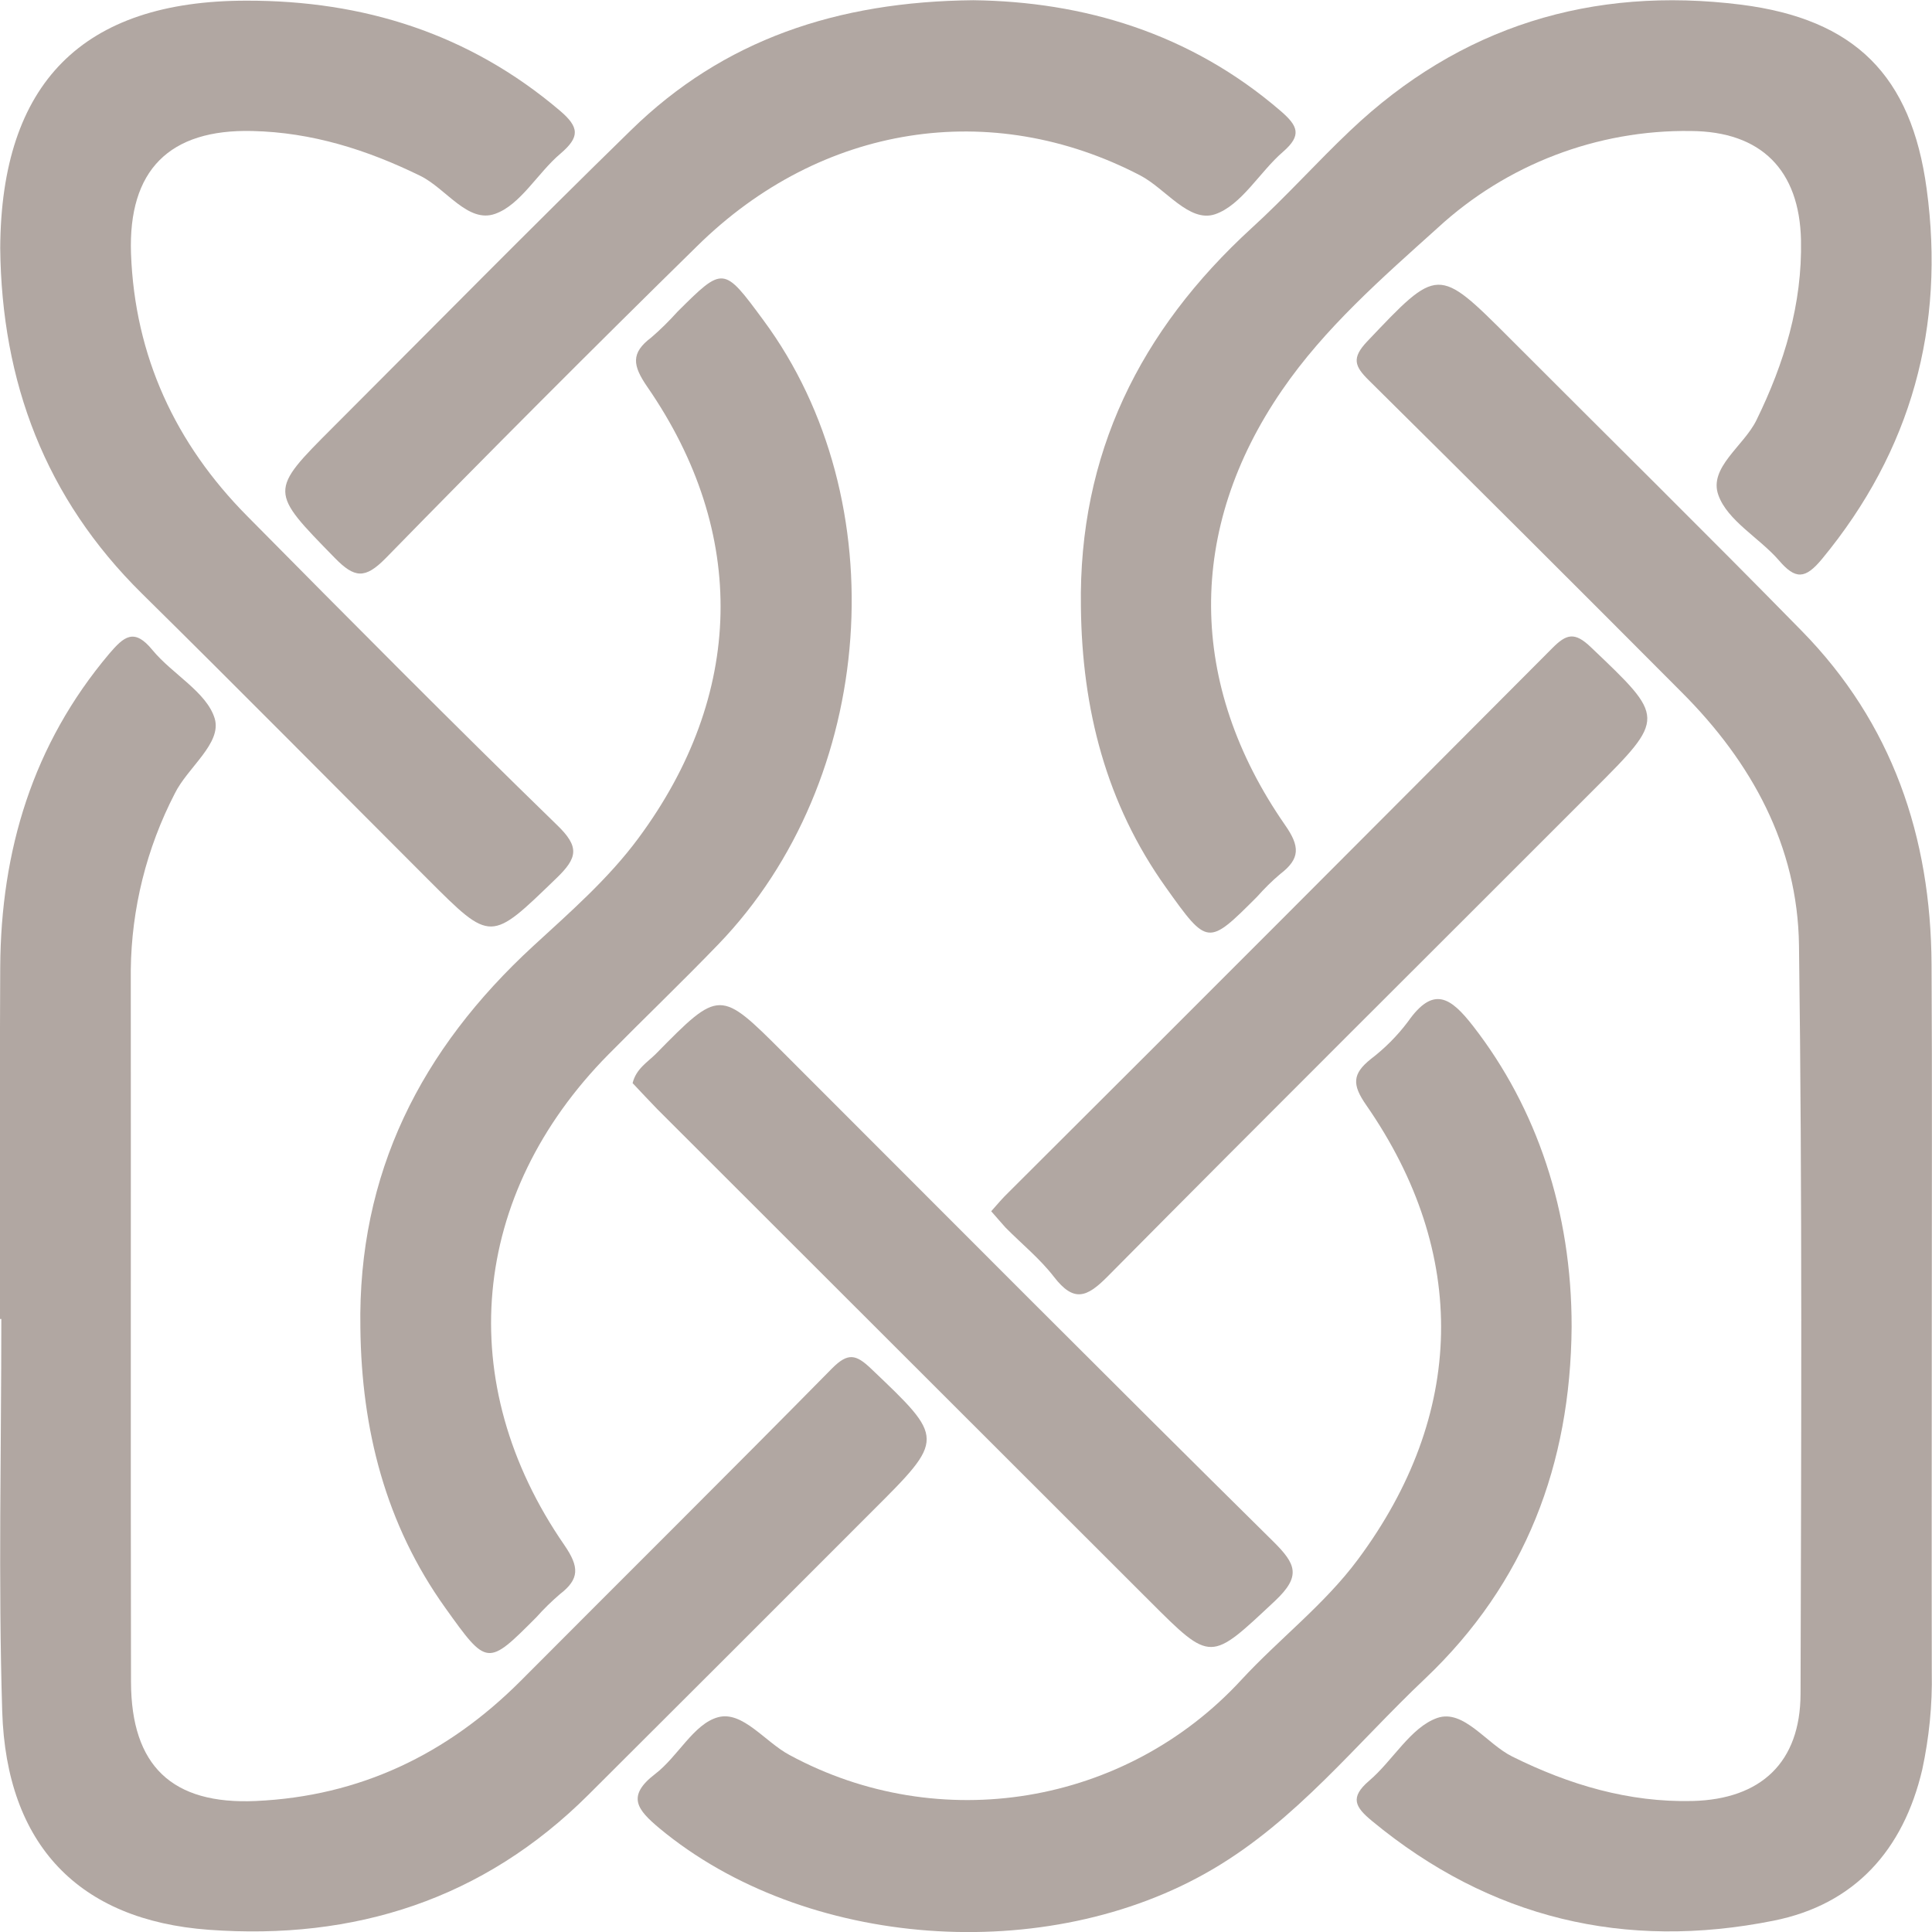
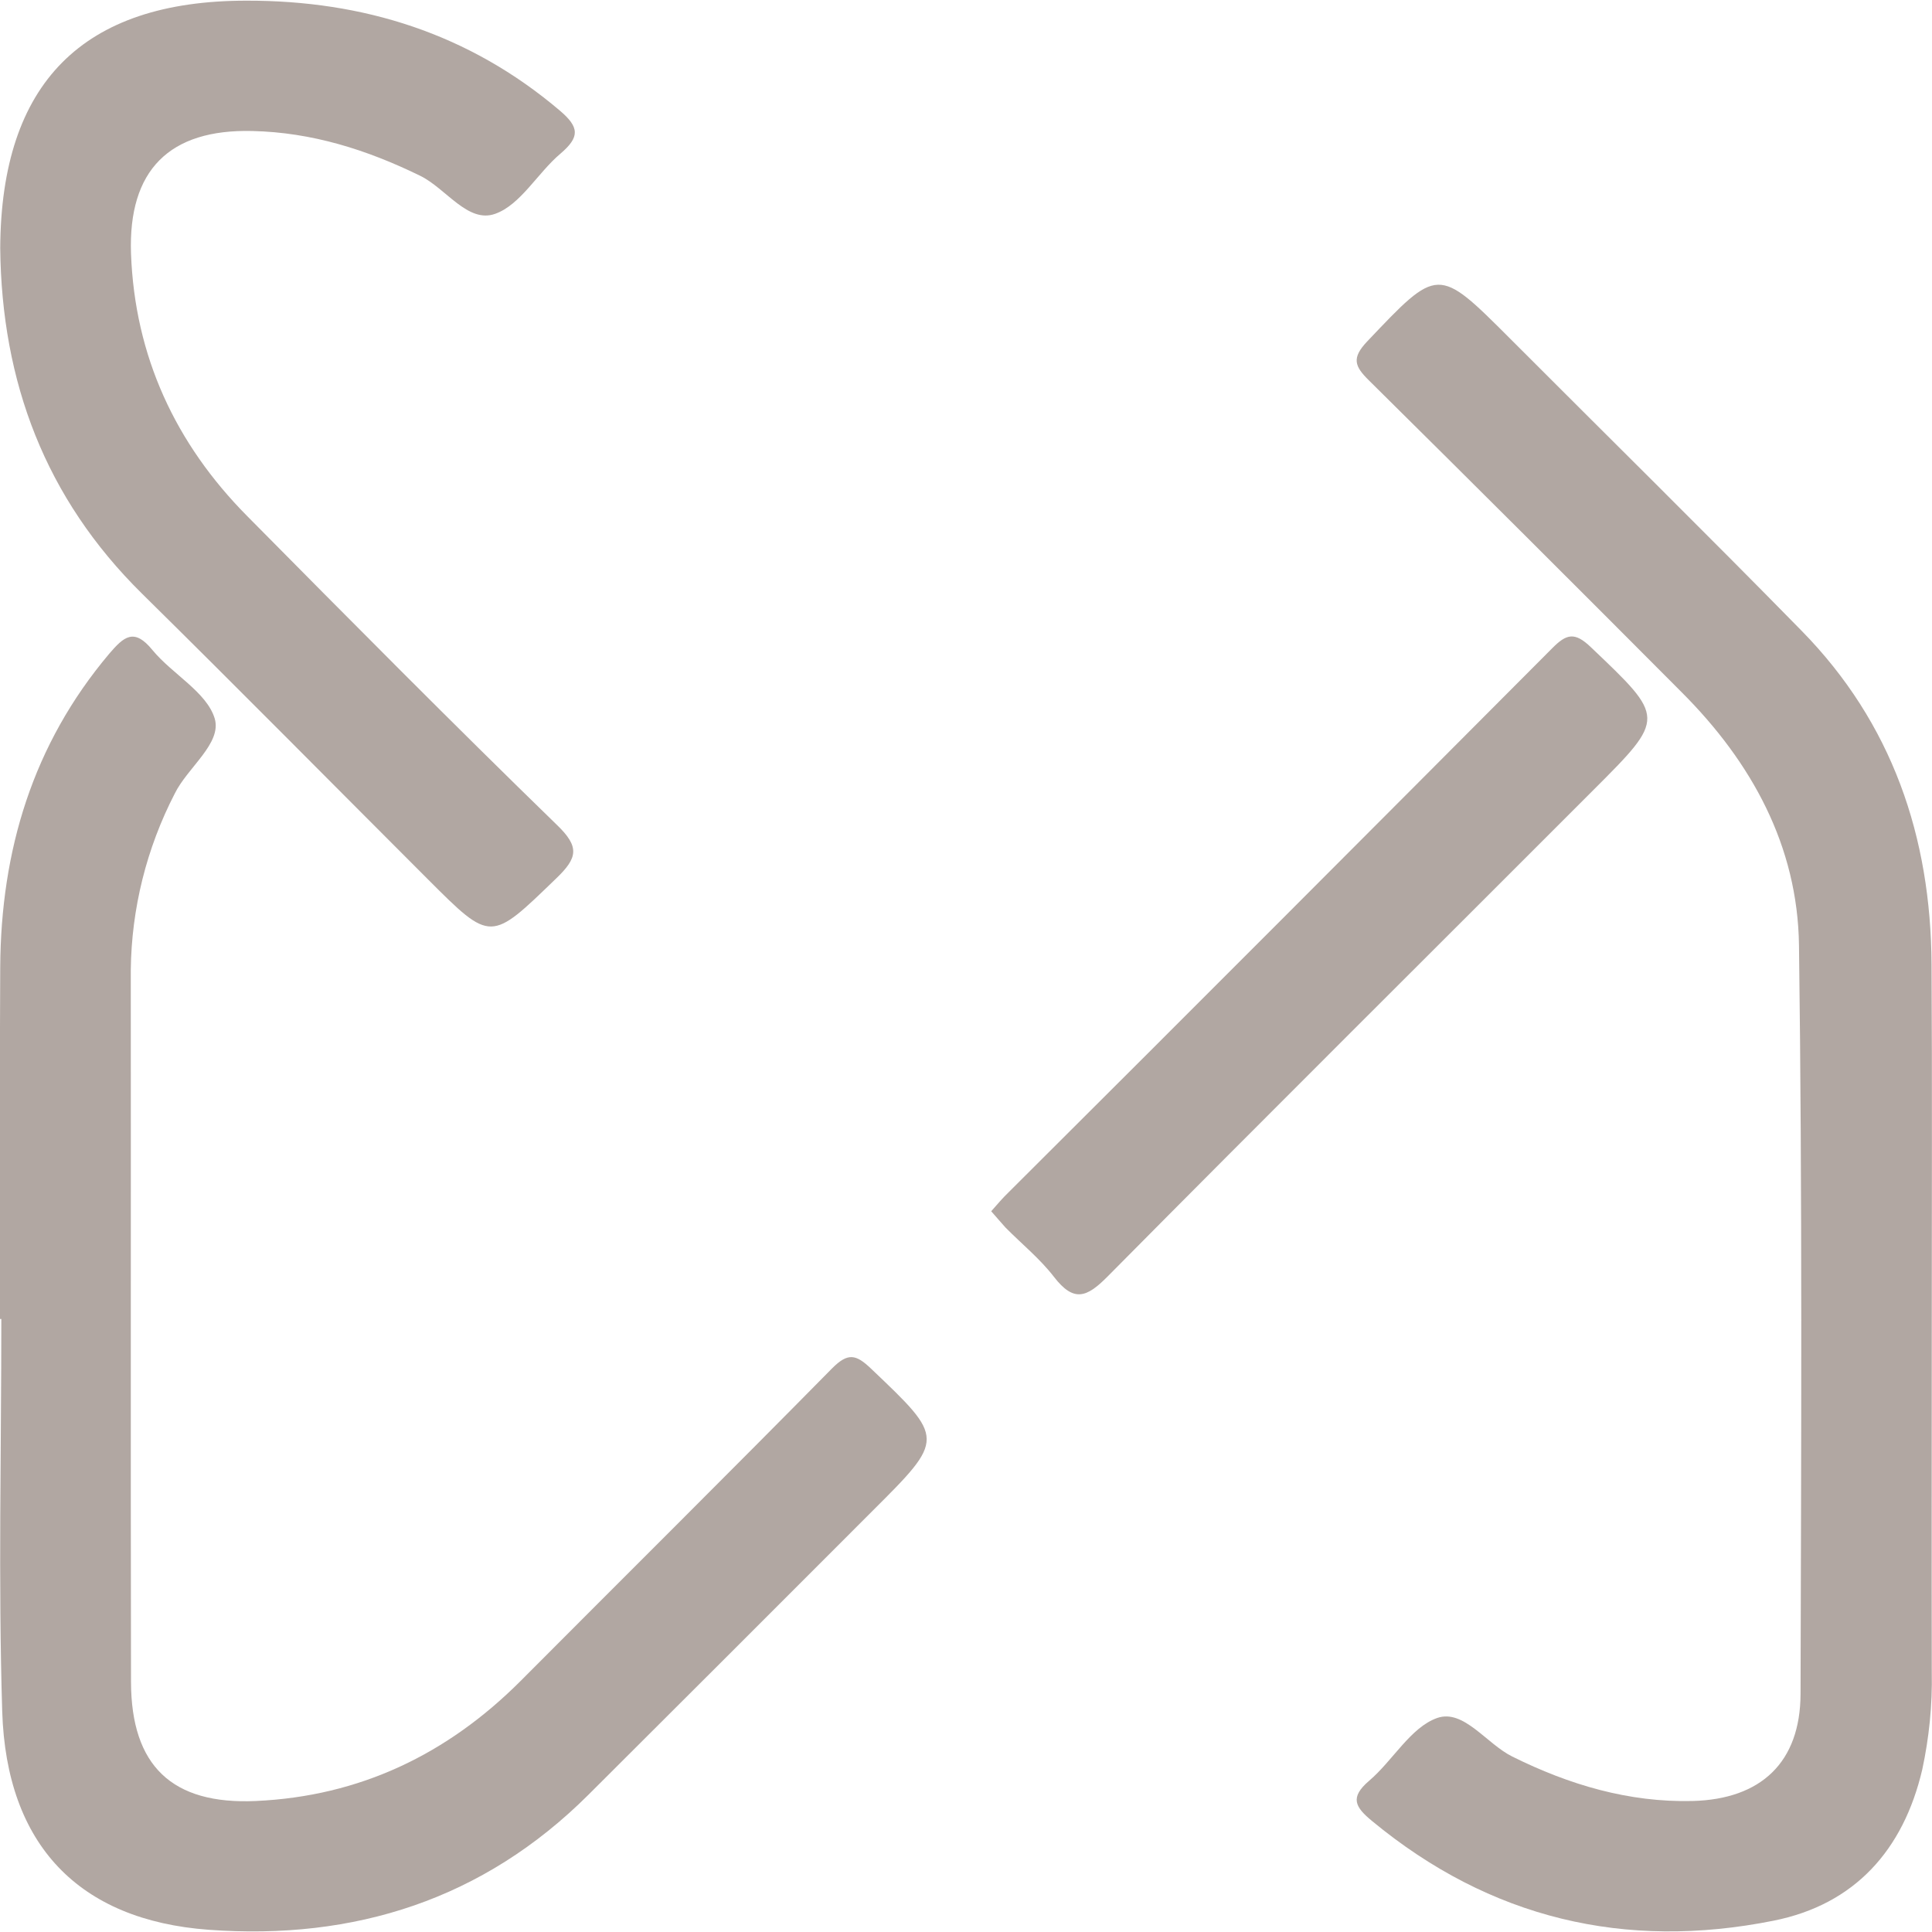
<svg xmlns="http://www.w3.org/2000/svg" version="1.1" id="Layer_1" x="0px" y="0px" viewBox="0 0 87.01 87.01" style="enable-background:new 0 0 87.01 87.01;" xml:space="preserve">
  <style type="text/css">
	.st0{fill:#B1A7A2;}
</style>
  <g>
    <g>
-       <path class="st0" d="M51.77,72.1c2.8,2.8,2.73,2.73,5.65,0c1.19-1.12,0.95-1.66-0.08-2.68c-7.39-7.3-14.71-14.66-22.05-22    c-2.87-2.87-2.88-2.88-5.75,0.04c-0.38,0.38-0.89,0.67-1.05,1.32c0.36,0.38,0.73,0.78,1.11,1.17L51.77,72.1z" />
-       <path class="st0" d="M32.35,42.53c7.14-7.4,8.04-19.99,2.03-28.11c-1.8-2.44-1.8-2.44-3.87-0.38c-0.37,0.41-0.76,0.8-1.18,1.16    c-0.93,0.7-0.84,1.26-0.18,2.22c4.56,6.6,4.37,13.89-0.4,20.33c-1.36,1.84-3.08,3.33-4.74,4.86c-5.05,4.65-7.9,10.23-7.78,17.19    l0,0c0.05,4.57,1.13,8.85,3.83,12.62c1.88,2.63,1.89,2.63,4.1,0.41c0.33-0.37,0.68-0.71,1.05-1.03c0.9-0.69,0.88-1.23,0.21-2.21    c-5.05-7.31-4.25-15.79,1.98-22.1C29.05,45.82,30.73,44.21,32.35,42.53z" />
      <path class="st0" d="M87,59.47L87,59.47c0-5.34,0.02-10.69-0.01-16.03c-0.03-5.75-1.77-10.87-5.85-15.03    c-4.34-4.43-8.76-8.78-13.14-13.17c-3.26-3.26-3.23-3.23-6.43,0.14c-0.71,0.75-0.56,1.12,0.08,1.75    c4.72,4.67,9.41,9.35,14.09,14.05c3.15,3.15,5.22,6.92,5.28,11.39c0.15,11.24,0.1,22.48,0.07,33.72    c-0.01,3.08-1.78,4.74-4.86,4.82c-2.88,0.07-5.56-0.73-8.12-2c-1.17-0.58-2.19-2.15-3.38-1.74c-1.2,0.42-2,1.92-3.07,2.83    c-0.89,0.76-0.62,1.19,0.13,1.81c5.32,4.4,11.4,5.83,18.09,4.49c3.65-0.73,5.84-3.18,6.69-6.8c0.31-1.44,0.46-2.91,0.43-4.39    C86.99,70.04,87,64.75,87,59.47z" />
      <path class="st0" d="M71.76,35.58c3.27-3.27,3.24-3.24-0.11-6.43c-0.73-0.7-1.1-0.61-1.75,0.05c-8.15,8.18-16.3,16.35-24.48,24.5    c-0.26,0.25-0.49,0.52-0.78,0.85c0.25,0.28,0.44,0.51,0.64,0.73c0.73,0.74,1.56,1.41,2.19,2.23c0.89,1.15,1.47,0.93,2.41-0.02    C57.14,50.16,64.47,42.88,71.76,35.58z" />
-       <path class="st0" d="M56.36,10.28c-5.02,4.6-7.79,10.17-7.68,17.06l0,0c0.05,4.58,1.13,8.85,3.83,12.63    c1.88,2.64,1.89,2.63,4.1,0.42c0.33-0.37,0.68-0.72,1.05-1.03c0.9-0.69,0.89-1.24,0.21-2.21c-4.39-6.33-4.44-13.31-0.13-19.58    c1.92-2.8,4.49-5.04,7-7.3c3.1-2.86,7.19-4.43,11.41-4.37c3.17,0.02,4.89,1.76,4.96,4.91c0.06,2.88-0.75,5.55-2.01,8.12    c-0.57,1.16-2.16,2.13-1.71,3.37c0.41,1.15,1.84,1.92,2.72,2.93c0.75,0.88,1.19,0.86,1.95-0.06c4.03-4.88,5.55-10.48,4.71-16.66    c-0.69-5.12-3.24-7.65-8.36-8.3C71.7-0.63,65.76,1.18,60.81,5.88C59.29,7.32,57.9,8.88,56.36,10.28z" />
      <path class="st0" d="M39.23,61.64c-0.68-0.65-1.04-0.73-1.75-0.02c-4.65,4.72-9.36,9.39-14.04,14.09c-3.3,3.3-7.24,5.19-11.92,5.4    c-3.78,0.17-5.61-1.59-5.62-5.36c-0.02-10.69,0-21.37-0.01-32.06c0.03-2.77,0.71-5.49,1.98-7.95c0.58-1.18,2.13-2.26,1.8-3.38    c-0.36-1.19-1.91-2-2.8-3.08c-0.83-1.02-1.29-0.61-1.95,0.16c-3.45,4.09-4.88,8.87-4.91,14.12c-0.03,5.28-0.01,10.56-0.01,15.84    h0.06c0,5.9-0.14,11.8,0.04,17.68c0.19,6.01,3.45,9.4,9.3,9.83c6.56,0.48,12.37-1.36,17.11-6.09c4.26-4.25,8.52-8.5,12.77-12.76    C42.57,64.78,42.55,64.8,39.23,61.64z" />
      <path class="st0" d="M19.28,39.61c2.85,2.85,2.81,2.81,5.77-0.05c0.97-0.93,1.06-1.42,0.03-2.41c-4.71-4.58-9.33-9.24-13.95-13.91    c-3.23-3.26-5.06-7.2-5.23-11.82C5.77,7.66,7.63,5.81,11.36,5.9c2.68,0.06,5.16,0.84,7.57,2.02c1.16,0.57,2.14,2.15,3.37,1.71    c1.15-0.41,1.91-1.84,2.94-2.71c0.88-0.75,0.86-1.19-0.04-1.95c-4.08-3.46-8.84-4.95-14.1-4.94c-7.39,0-11.05,3.72-11.09,11.14    c0.06,6.03,2.03,11.27,6.38,15.56C10.71,30.99,14.98,35.31,19.28,39.61z" />
-       <path class="st0" d="M64.18,75.6c4.53-4.3,6.55-9.66,6.6-15.83l0,0c0.01-5.22-1.58-9.88-4.43-13.55c-1.01-1.3-1.79-1.85-2.94-0.21    c-0.48,0.64-1.05,1.21-1.68,1.69c-0.82,0.66-0.85,1.14-0.2,2.07c4.64,6.69,4.47,13.95-0.38,20.47c-1.51,2.03-3.53,3.56-5.24,5.41    c-5.21,5.66-13.59,7.05-20.35,3.39c-1.11-0.59-2.12-2.01-3.23-1.7c-1.09,0.3-1.8,1.77-2.82,2.55c-1.32,1.01-0.8,1.62,0.19,2.45    c6.53,5.43,17.45,6.24,24.92,1.84C58.4,81.96,61.07,78.54,64.18,75.6z" />
-       <path class="st0" d="M15.01,19.23c-2.91,2.91-2.88,2.88,0.07,5.9c0.89,0.91,1.36,0.95,2.28,0.02c4.63-4.74,9.31-9.43,14.04-14.07    c5.58-5.5,13.25-6.67,19.95-3.18c1.15,0.6,2.2,2.14,3.37,1.75c1.2-0.41,2.01-1.91,3.07-2.82c0.85-0.74,0.66-1.16-0.1-1.82    c-4.1-3.54-8.93-4.94-13.86-5c-6.13,0.06-11.25,1.78-15.41,5.85C23.9,10.27,19.47,14.77,15.01,19.23z" />
    </g>
  </g>
</svg>